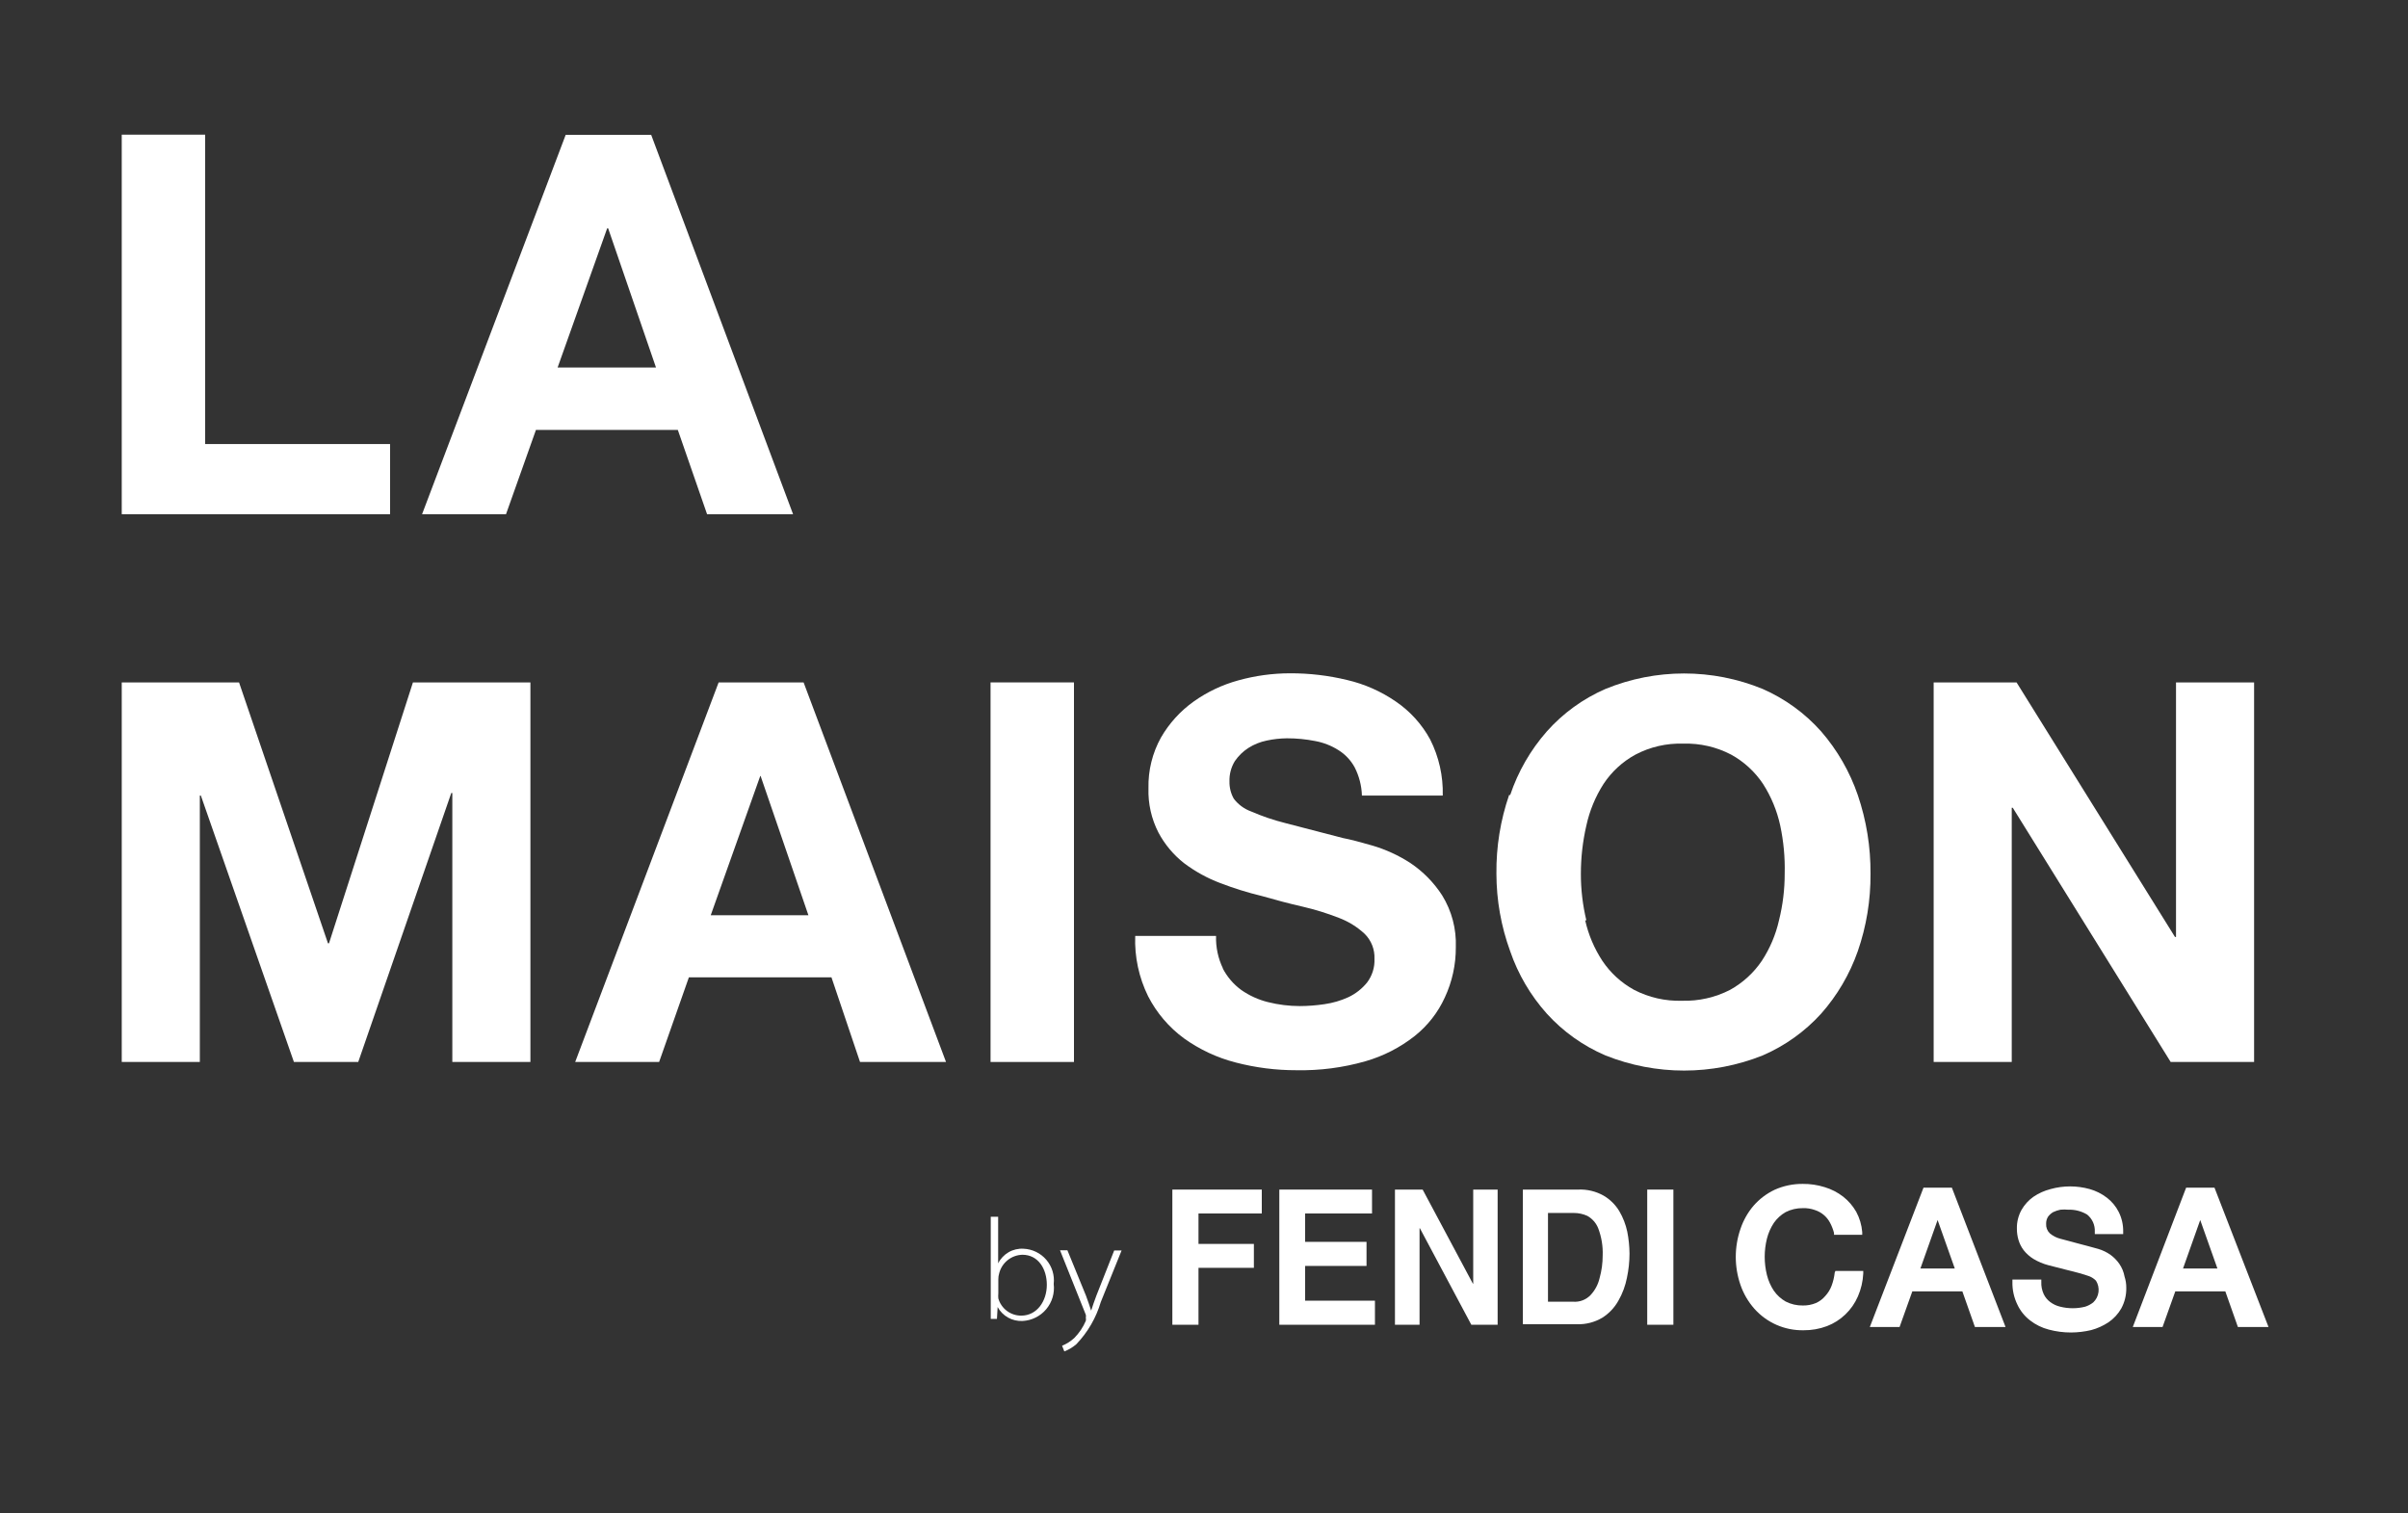
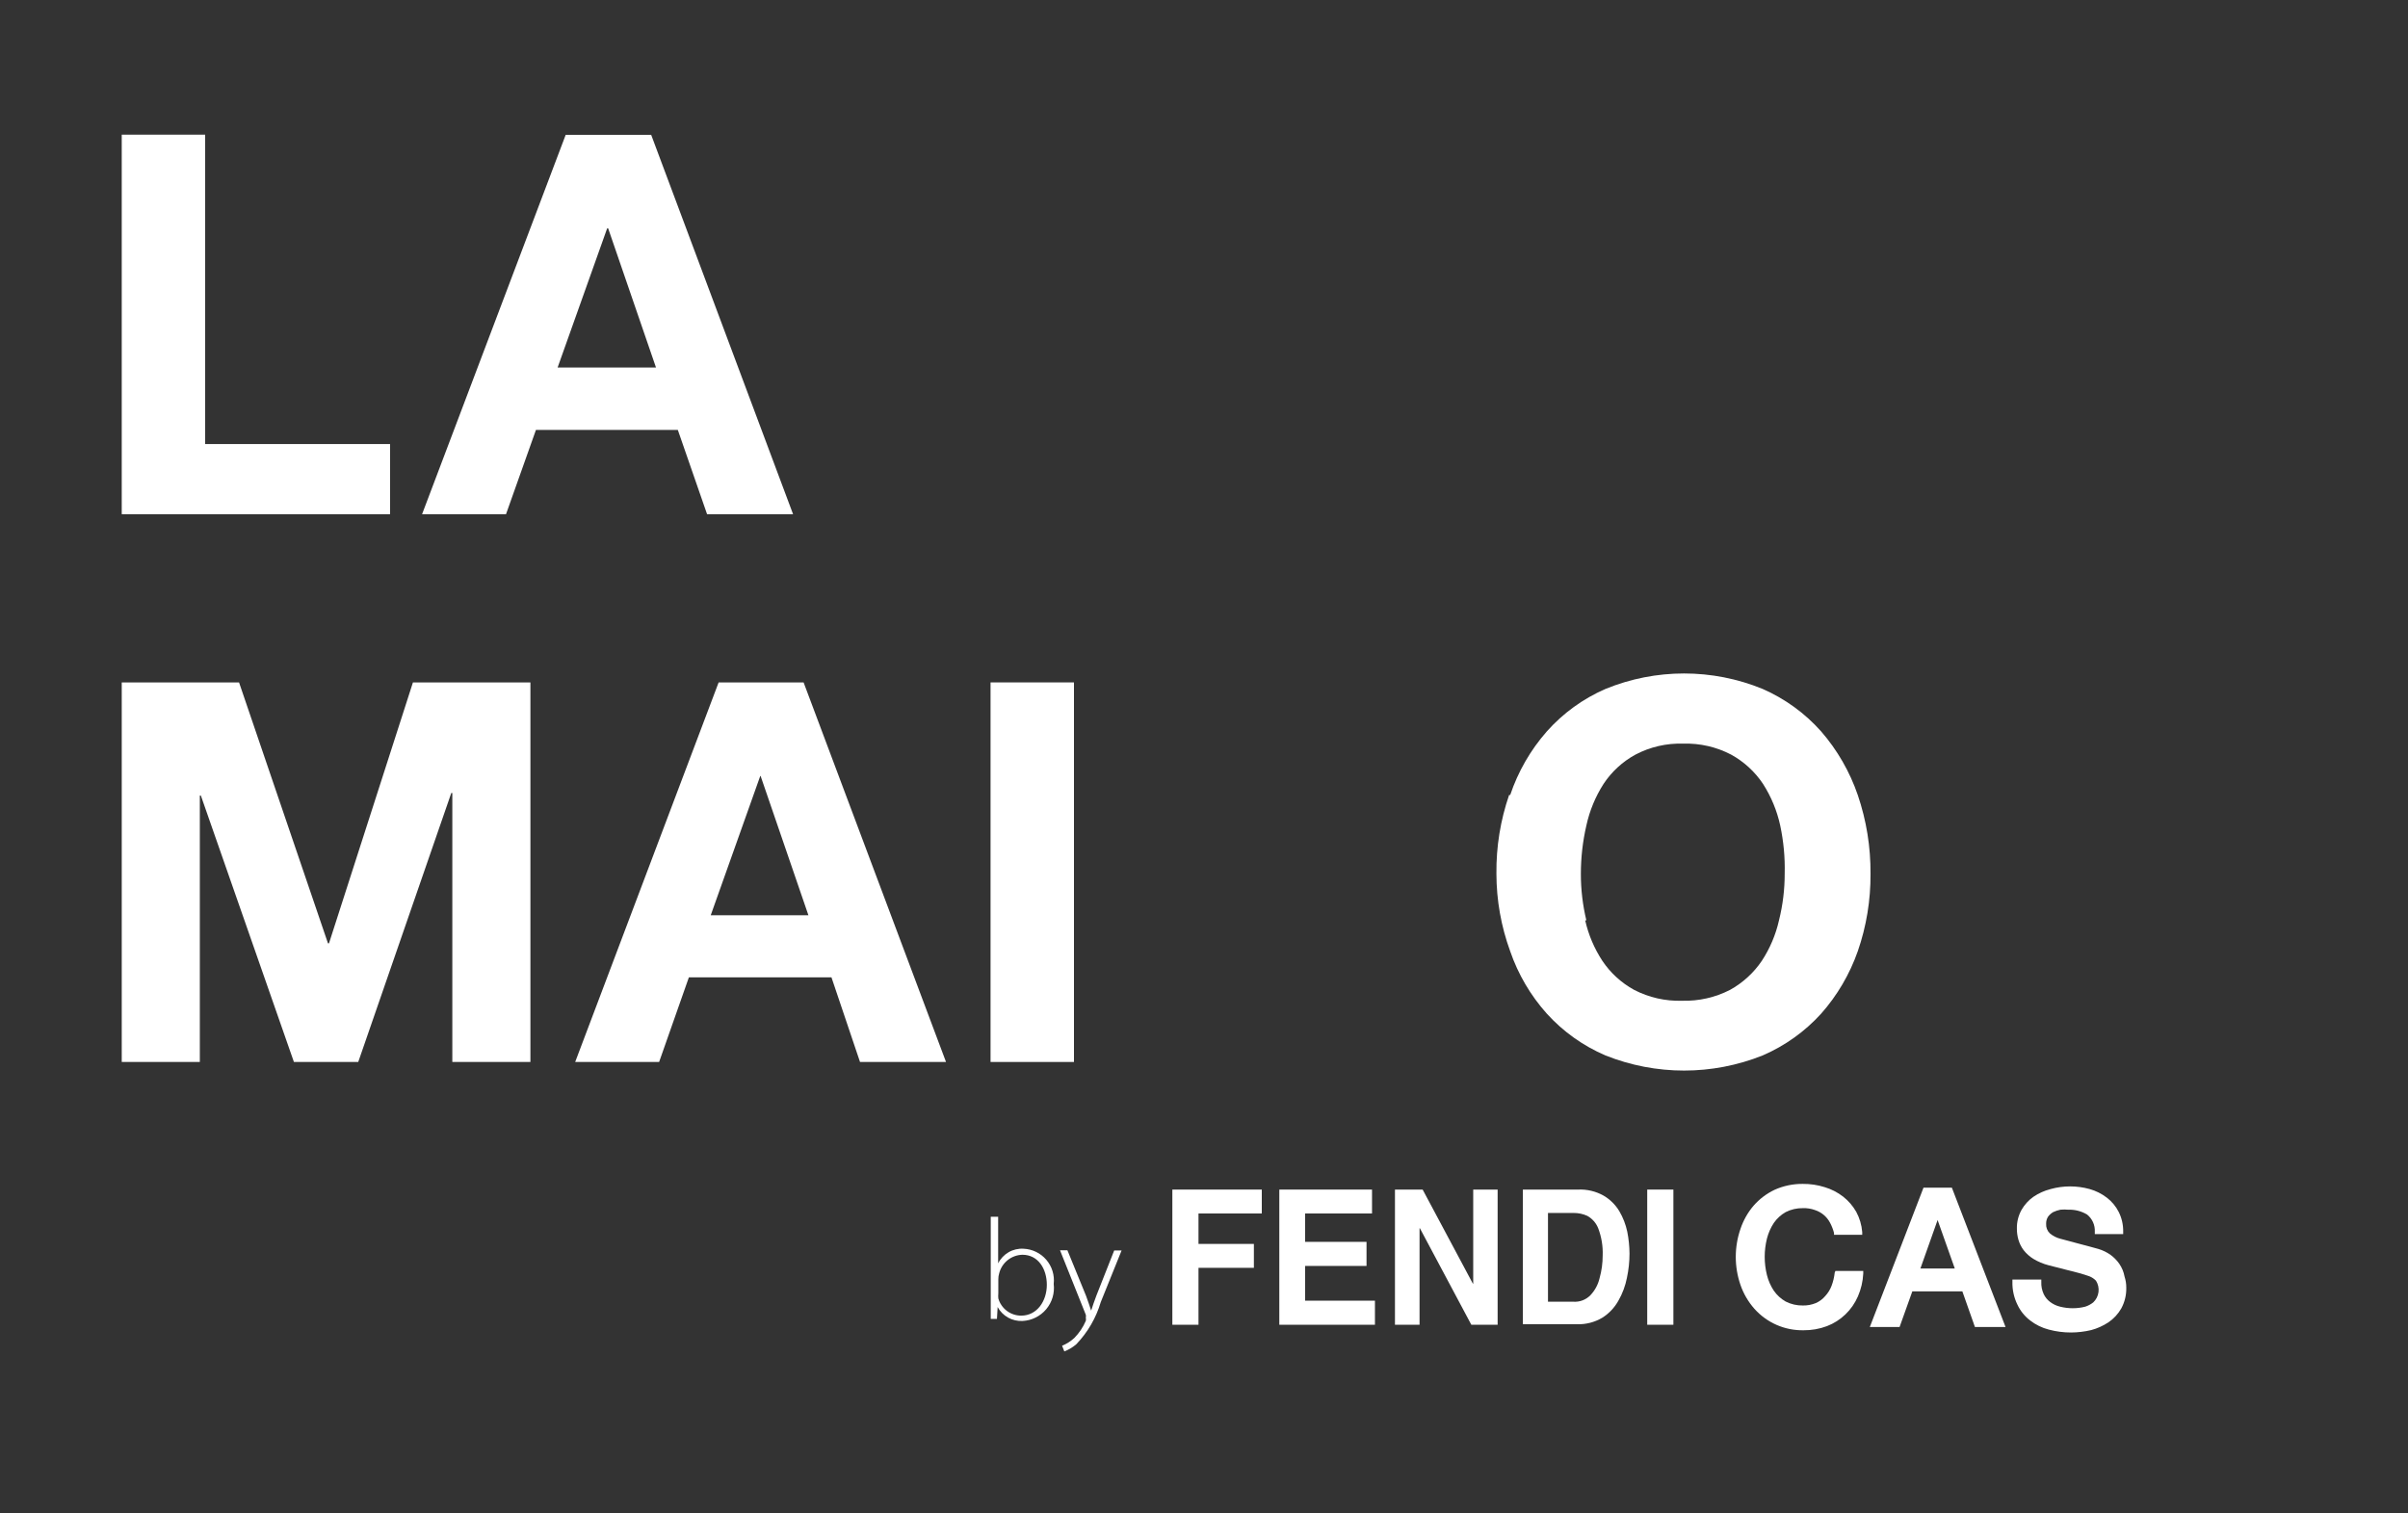
<svg xmlns="http://www.w3.org/2000/svg" width="140" height="88" viewBox="0 0 140 88" fill="none">
  <rect x="0" y="0" width="140" height="88" fill="#333333" stroke="none" />
  <path d="M11.928 7.83V25.82H22.678V29.9H7.078V7.83H11.928Z" fill="white" />
  <path d="M38.139 21.37L35.359 13.28H35.299L32.419 21.37H38.139ZM37.859 7.84L46.109 29.9H41.109L39.409 25H31.159L29.419 29.9H24.539L32.889 7.84H37.859Z" fill="white" />
  <path d="M13.898 39.68L19.068 54.85H19.128L24.008 39.68H30.838V61.75H26.298V46.11H26.238L20.828 61.75H17.088L11.678 46.26H11.618V61.75H7.078V39.68H13.898Z" fill="white" />
  <path d="M47.001 53.22L44.221 45.12H44.201L41.321 53.22H47.001ZM46.721 39.68L55.001 61.75H50.001L48.341 56.83H40.051L38.321 61.75H33.441L41.781 39.68H46.721Z" fill="white" />
  <path d="M62.44 39.68H57.59V61.75H62.44V39.68Z" fill="white" />
-   <path d="M71.091 56.31C71.347 56.803 71.713 57.231 72.161 57.56C72.633 57.891 73.162 58.132 73.721 58.27C74.326 58.422 74.947 58.499 75.571 58.5C76.05 58.498 76.528 58.461 77.001 58.39C77.485 58.322 77.957 58.184 78.401 57.98C78.82 57.781 79.189 57.49 79.481 57.13C79.781 56.734 79.933 56.246 79.911 55.75C79.922 55.482 79.877 55.215 79.779 54.965C79.681 54.715 79.532 54.489 79.341 54.3C78.906 53.895 78.397 53.58 77.841 53.37C77.158 53.103 76.456 52.886 75.741 52.72C74.951 52.54 74.161 52.33 73.361 52.1C72.542 51.903 71.737 51.652 70.951 51.35C70.196 51.066 69.485 50.676 68.841 50.19C68.226 49.707 67.718 49.101 67.351 48.41C66.942 47.613 66.743 46.725 66.771 45.83C66.748 44.799 67 43.781 67.501 42.88C67.978 42.056 68.626 41.343 69.401 40.79C70.189 40.23 71.069 39.814 72.001 39.56C72.978 39.289 73.987 39.151 75.001 39.15C76.12 39.146 77.234 39.277 78.321 39.54C79.334 39.776 80.294 40.2 81.151 40.79C81.984 41.357 82.67 42.114 83.151 43C83.66 44.01 83.911 45.13 83.881 46.26H79.181C79.164 45.689 79.02 45.129 78.761 44.62C78.539 44.211 78.215 43.867 77.821 43.62C77.409 43.359 76.951 43.179 76.471 43.09C75.928 42.982 75.375 42.929 74.821 42.93C74.428 42.934 74.036 42.977 73.651 43.06C73.271 43.137 72.909 43.282 72.581 43.49C72.269 43.691 72 43.953 71.791 44.26C71.575 44.615 71.467 45.025 71.481 45.44C71.473 45.79 71.559 46.135 71.731 46.44C71.986 46.778 72.334 47.035 72.731 47.18C73.378 47.461 74.047 47.689 74.731 47.86L78.081 48.73C78.501 48.81 79.081 48.96 79.801 49.17C80.572 49.398 81.305 49.735 81.981 50.17C82.729 50.668 83.365 51.315 83.851 52.07C84.404 52.971 84.679 54.014 84.641 55.07C84.648 56.082 84.429 57.083 84.001 58C83.603 58.874 83.003 59.642 82.251 60.24C81.399 60.912 80.424 61.411 79.381 61.71C78.081 62.081 76.733 62.256 75.381 62.23C74.187 62.233 72.997 62.082 71.841 61.78C70.763 61.503 69.746 61.028 68.841 60.38C67.963 59.737 67.248 58.898 66.751 57.93C66.214 56.84 65.956 55.634 66.001 54.42H70.701C70.68 55.073 70.818 55.721 71.101 56.31" fill="white" />
  <path d="M92.161 53.51C92.35 54.35 92.689 55.149 93.161 55.87C93.633 56.574 94.267 57.153 95.011 57.56C95.869 58.003 96.826 58.22 97.791 58.19C98.759 58.218 99.719 58.002 100.581 57.56C101.322 57.151 101.956 56.572 102.431 55.87C102.903 55.15 103.242 54.35 103.431 53.51C103.652 52.624 103.763 51.713 103.761 50.8C103.785 49.86 103.697 48.92 103.501 48C103.314 47.14 102.975 46.321 102.501 45.58C102.029 44.873 101.395 44.29 100.651 43.88C99.791 43.43 98.83 43.21 97.861 43.24C96.894 43.209 95.936 43.429 95.081 43.88C94.335 44.287 93.7 44.871 93.231 45.58C92.757 46.321 92.418 47.14 92.231 48C92.018 48.921 91.911 49.864 91.911 50.81C91.91 51.723 92.017 52.632 92.231 53.52M87.801 46.23C88.258 44.867 88.983 43.61 89.931 42.53C90.875 41.469 92.038 40.626 93.341 40.06C96.269 38.86 99.552 38.86 102.481 40.06C103.779 40.629 104.939 41.471 105.881 42.53C106.822 43.615 107.545 44.871 108.011 46.23C108.513 47.704 108.763 49.252 108.751 50.81C108.762 52.341 108.512 53.863 108.011 55.31C107.542 56.646 106.819 57.879 105.881 58.94C104.934 59.983 103.775 60.812 102.481 61.37C99.547 62.543 96.275 62.543 93.341 61.37C92.043 60.815 90.88 59.986 89.931 58.94C88.986 57.884 88.261 56.65 87.801 55.31C87.273 53.865 87.003 52.338 87.001 50.8C86.984 49.242 87.234 47.693 87.741 46.22" fill="white" />
-   <path d="M117.242 39.68L126.452 54.48H126.512V39.68H131.052V61.75H126.202L117.022 46.97H116.962V61.75H112.422V39.68H117.242Z" fill="white" />
  <path fill-rule="evenodd" clip-rule="evenodd" d="M59.512 72.61C59.209 72.59 58.906 72.66 58.643 72.811C58.38 72.963 58.167 73.188 58.032 73.46V70.75H57.602V75.75C57.602 76.05 57.602 76.41 57.602 76.69H57.962L58.002 76C58.142 76.258 58.353 76.471 58.61 76.614C58.866 76.757 59.158 76.825 59.452 76.81C59.715 76.797 59.973 76.73 60.209 76.612C60.445 76.495 60.655 76.331 60.825 76.129C60.994 75.927 61.121 75.693 61.196 75.44C61.271 75.187 61.294 74.922 61.262 74.66C61.291 74.409 61.268 74.154 61.194 73.912C61.12 73.67 60.997 73.446 60.833 73.254C60.669 73.061 60.467 72.905 60.239 72.794C60.012 72.683 59.764 72.621 59.512 72.61ZM59.372 76.5C59.071 76.501 58.779 76.403 58.539 76.223C58.299 76.043 58.124 75.789 58.042 75.5C58.032 75.4 58.032 75.3 58.042 75.2V74.39C58.041 74.272 58.057 74.153 58.092 74.04C58.168 73.737 58.341 73.468 58.585 73.273C58.829 73.078 59.13 72.968 59.442 72.96C60.362 72.96 60.862 73.78 60.862 74.71C60.862 75.64 60.302 76.5 59.372 76.5Z" fill="white" />
  <path fill-rule="evenodd" clip-rule="evenodd" d="M63.749 75.32C63.619 75.65 63.519 75.97 63.439 76.21C63.359 75.96 63.249 75.63 63.139 75.34L62.059 72.7H61.629L63.129 76.45C63.141 76.506 63.141 76.564 63.129 76.62C63.143 76.679 63.143 76.741 63.129 76.8C62.971 77.173 62.744 77.512 62.459 77.8C62.251 77.991 62.011 78.144 61.749 78.25L61.879 78.58C62.135 78.482 62.372 78.34 62.579 78.16C63.241 77.468 63.728 76.628 63.999 75.71L65.209 72.71H64.779L63.749 75.32Z" fill="white" />
  <path fill-rule="evenodd" clip-rule="evenodd" d="M106.669 74C106.641 74.26 106.581 74.515 106.489 74.76C106.406 74.982 106.28 75.186 106.119 75.36C105.97 75.537 105.782 75.678 105.569 75.77C105.332 75.867 105.076 75.915 104.819 75.91C104.472 75.916 104.129 75.838 103.819 75.68C103.545 75.525 103.309 75.309 103.129 75.05C102.945 74.772 102.809 74.464 102.729 74.14C102.556 73.444 102.556 72.716 102.729 72.02C102.811 71.697 102.946 71.389 103.129 71.11C103.309 70.851 103.545 70.635 103.819 70.48C104.129 70.323 104.472 70.244 104.819 70.25C105.058 70.242 105.295 70.279 105.519 70.36C105.898 70.482 106.214 70.748 106.399 71.1C106.498 71.287 106.575 71.485 106.629 71.69V71.8H108.269V71.64C108.236 71.227 108.116 70.825 107.919 70.46C107.725 70.121 107.467 69.822 107.159 69.58C106.84 69.333 106.477 69.146 106.089 69.03C105.676 68.899 105.243 68.835 104.809 68.84C104.248 68.835 103.692 68.951 103.179 69.18C102.71 69.402 102.291 69.719 101.949 70.11C101.612 70.507 101.354 70.966 101.189 71.46C100.827 72.513 100.827 73.657 101.189 74.71C101.365 75.222 101.641 75.695 101.999 76.1C102.358 76.503 102.799 76.823 103.292 77.039C103.786 77.254 104.321 77.361 104.859 77.35C105.324 77.354 105.785 77.273 106.219 77.11C106.618 76.957 106.981 76.726 107.289 76.43C107.6 76.132 107.848 75.775 108.019 75.38C108.202 74.959 108.307 74.508 108.329 74.05V73.9H106.709L106.669 74Z" fill="white" />
  <path fill-rule="evenodd" clip-rule="evenodd" d="M111.831 69.06L108.711 77.16H110.441L111.181 75.09H114.091L114.821 77.16H116.601L113.481 69.06H111.831ZM111.651 73.76L112.651 70.94L113.651 73.76H111.651Z" fill="white" />
  <path fill-rule="evenodd" clip-rule="evenodd" d="M123.211 73.48C123.073 73.284 122.904 73.112 122.711 72.97C122.492 72.814 122.249 72.696 121.991 72.62L121.481 72.48L120.801 72.3L120.131 72.12L119.791 72.03C119.562 71.973 119.35 71.863 119.171 71.71C119.098 71.639 119.042 71.553 119.006 71.458C118.97 71.363 118.954 71.261 118.961 71.16C118.956 71.015 118.994 70.873 119.071 70.75C119.151 70.641 119.253 70.549 119.371 70.48C119.505 70.417 119.646 70.37 119.791 70.34C119.944 70.325 120.098 70.325 120.251 70.34C120.633 70.327 121.012 70.424 121.341 70.62C121.49 70.739 121.608 70.892 121.687 71.066C121.765 71.24 121.801 71.43 121.791 71.62V71.76H123.441V71.61C123.447 71.215 123.358 70.823 123.181 70.47C123.016 70.145 122.78 69.861 122.491 69.64C122.192 69.411 121.853 69.241 121.491 69.14C120.748 68.934 119.963 68.934 119.221 69.14C118.864 69.231 118.526 69.383 118.221 69.59C117.938 69.79 117.703 70.05 117.531 70.35C117.344 70.686 117.251 71.066 117.261 71.45C117.26 71.666 117.291 71.882 117.351 72.09C117.414 72.306 117.516 72.51 117.651 72.69C117.809 72.892 118.002 73.065 118.221 73.2C118.494 73.365 118.791 73.49 119.101 73.57L120.471 73.92C120.809 73.998 121.143 74.094 121.471 74.21C121.618 74.267 121.752 74.356 121.861 74.47C121.984 74.666 122.036 74.899 122.006 75.129C121.977 75.358 121.869 75.571 121.701 75.73C121.56 75.841 121.401 75.926 121.231 75.98C120.755 76.099 120.257 76.099 119.781 75.98C119.571 75.931 119.373 75.839 119.201 75.71C119.038 75.59 118.907 75.432 118.821 75.25C118.718 75.028 118.67 74.784 118.681 74.54V74.4H117.001V74.54C116.991 74.997 117.09 75.449 117.291 75.86C117.46 76.222 117.714 76.537 118.031 76.78C118.351 77.028 118.719 77.208 119.111 77.31C119.535 77.424 119.972 77.481 120.411 77.48C120.805 77.478 121.197 77.431 121.581 77.34C121.936 77.245 122.274 77.093 122.581 76.89C122.89 76.681 123.146 76.404 123.331 76.08C123.53 75.712 123.63 75.298 123.621 74.88C123.623 74.659 123.589 74.44 123.521 74.23C123.473 73.961 123.367 73.705 123.211 73.48Z" fill="white" />
-   <path fill-rule="evenodd" clip-rule="evenodd" d="M128.75 69.06H127.1L124 77.16H125.73L126.47 75.09H129.38L130.11 77.16H131.89L128.75 69.06ZM126.92 73.76L127.92 70.94L128.92 73.76H126.92Z" fill="white" />
  <path fill-rule="evenodd" clip-rule="evenodd" d="M68.16 77.03H69.68V73.72H72.9V72.33H69.68V70.56H73.36V69.17H68.16V77.03Z" fill="white" />
  <path fill-rule="evenodd" clip-rule="evenodd" d="M75.879 73.61H79.449V72.21H75.879V70.56H79.769V69.17H74.379V77.03H79.939V75.63H75.879V73.61Z" fill="white" />
  <path fill-rule="evenodd" clip-rule="evenodd" d="M85.652 74.64H85.632L82.712 69.17H81.102V77.03H82.532V71.42H82.552L85.542 77.03H87.072V69.17H85.652V74.64Z" fill="white" />
  <path fill-rule="evenodd" clip-rule="evenodd" d="M94.149 70.43C93.924 70.054 93.608 69.741 93.229 69.52C92.781 69.269 92.272 69.148 91.759 69.17H88.539V77H91.699C92.212 77.014 92.718 76.882 93.159 76.62C93.552 76.371 93.875 76.027 94.099 75.62C94.333 75.21 94.498 74.764 94.589 74.3C94.688 73.837 94.739 73.364 94.739 72.89C94.735 72.464 94.692 72.038 94.609 71.62C94.52 71.201 94.365 70.8 94.149 70.43ZM92.999 74.32C92.912 74.696 92.726 75.041 92.459 75.32C92.329 75.451 92.172 75.551 92 75.615C91.827 75.679 91.643 75.705 91.459 75.69H89.999V70.53H91.499C91.772 70.529 92.041 70.587 92.289 70.7C92.576 70.861 92.798 71.115 92.919 71.42C93.111 71.924 93.2 72.461 93.179 73C93.18 73.446 93.12 73.891 92.999 74.32Z" fill="white" />
  <path d="M97.29 69.17H95.769V77.03H97.29V69.17Z" fill="white" />
</svg>